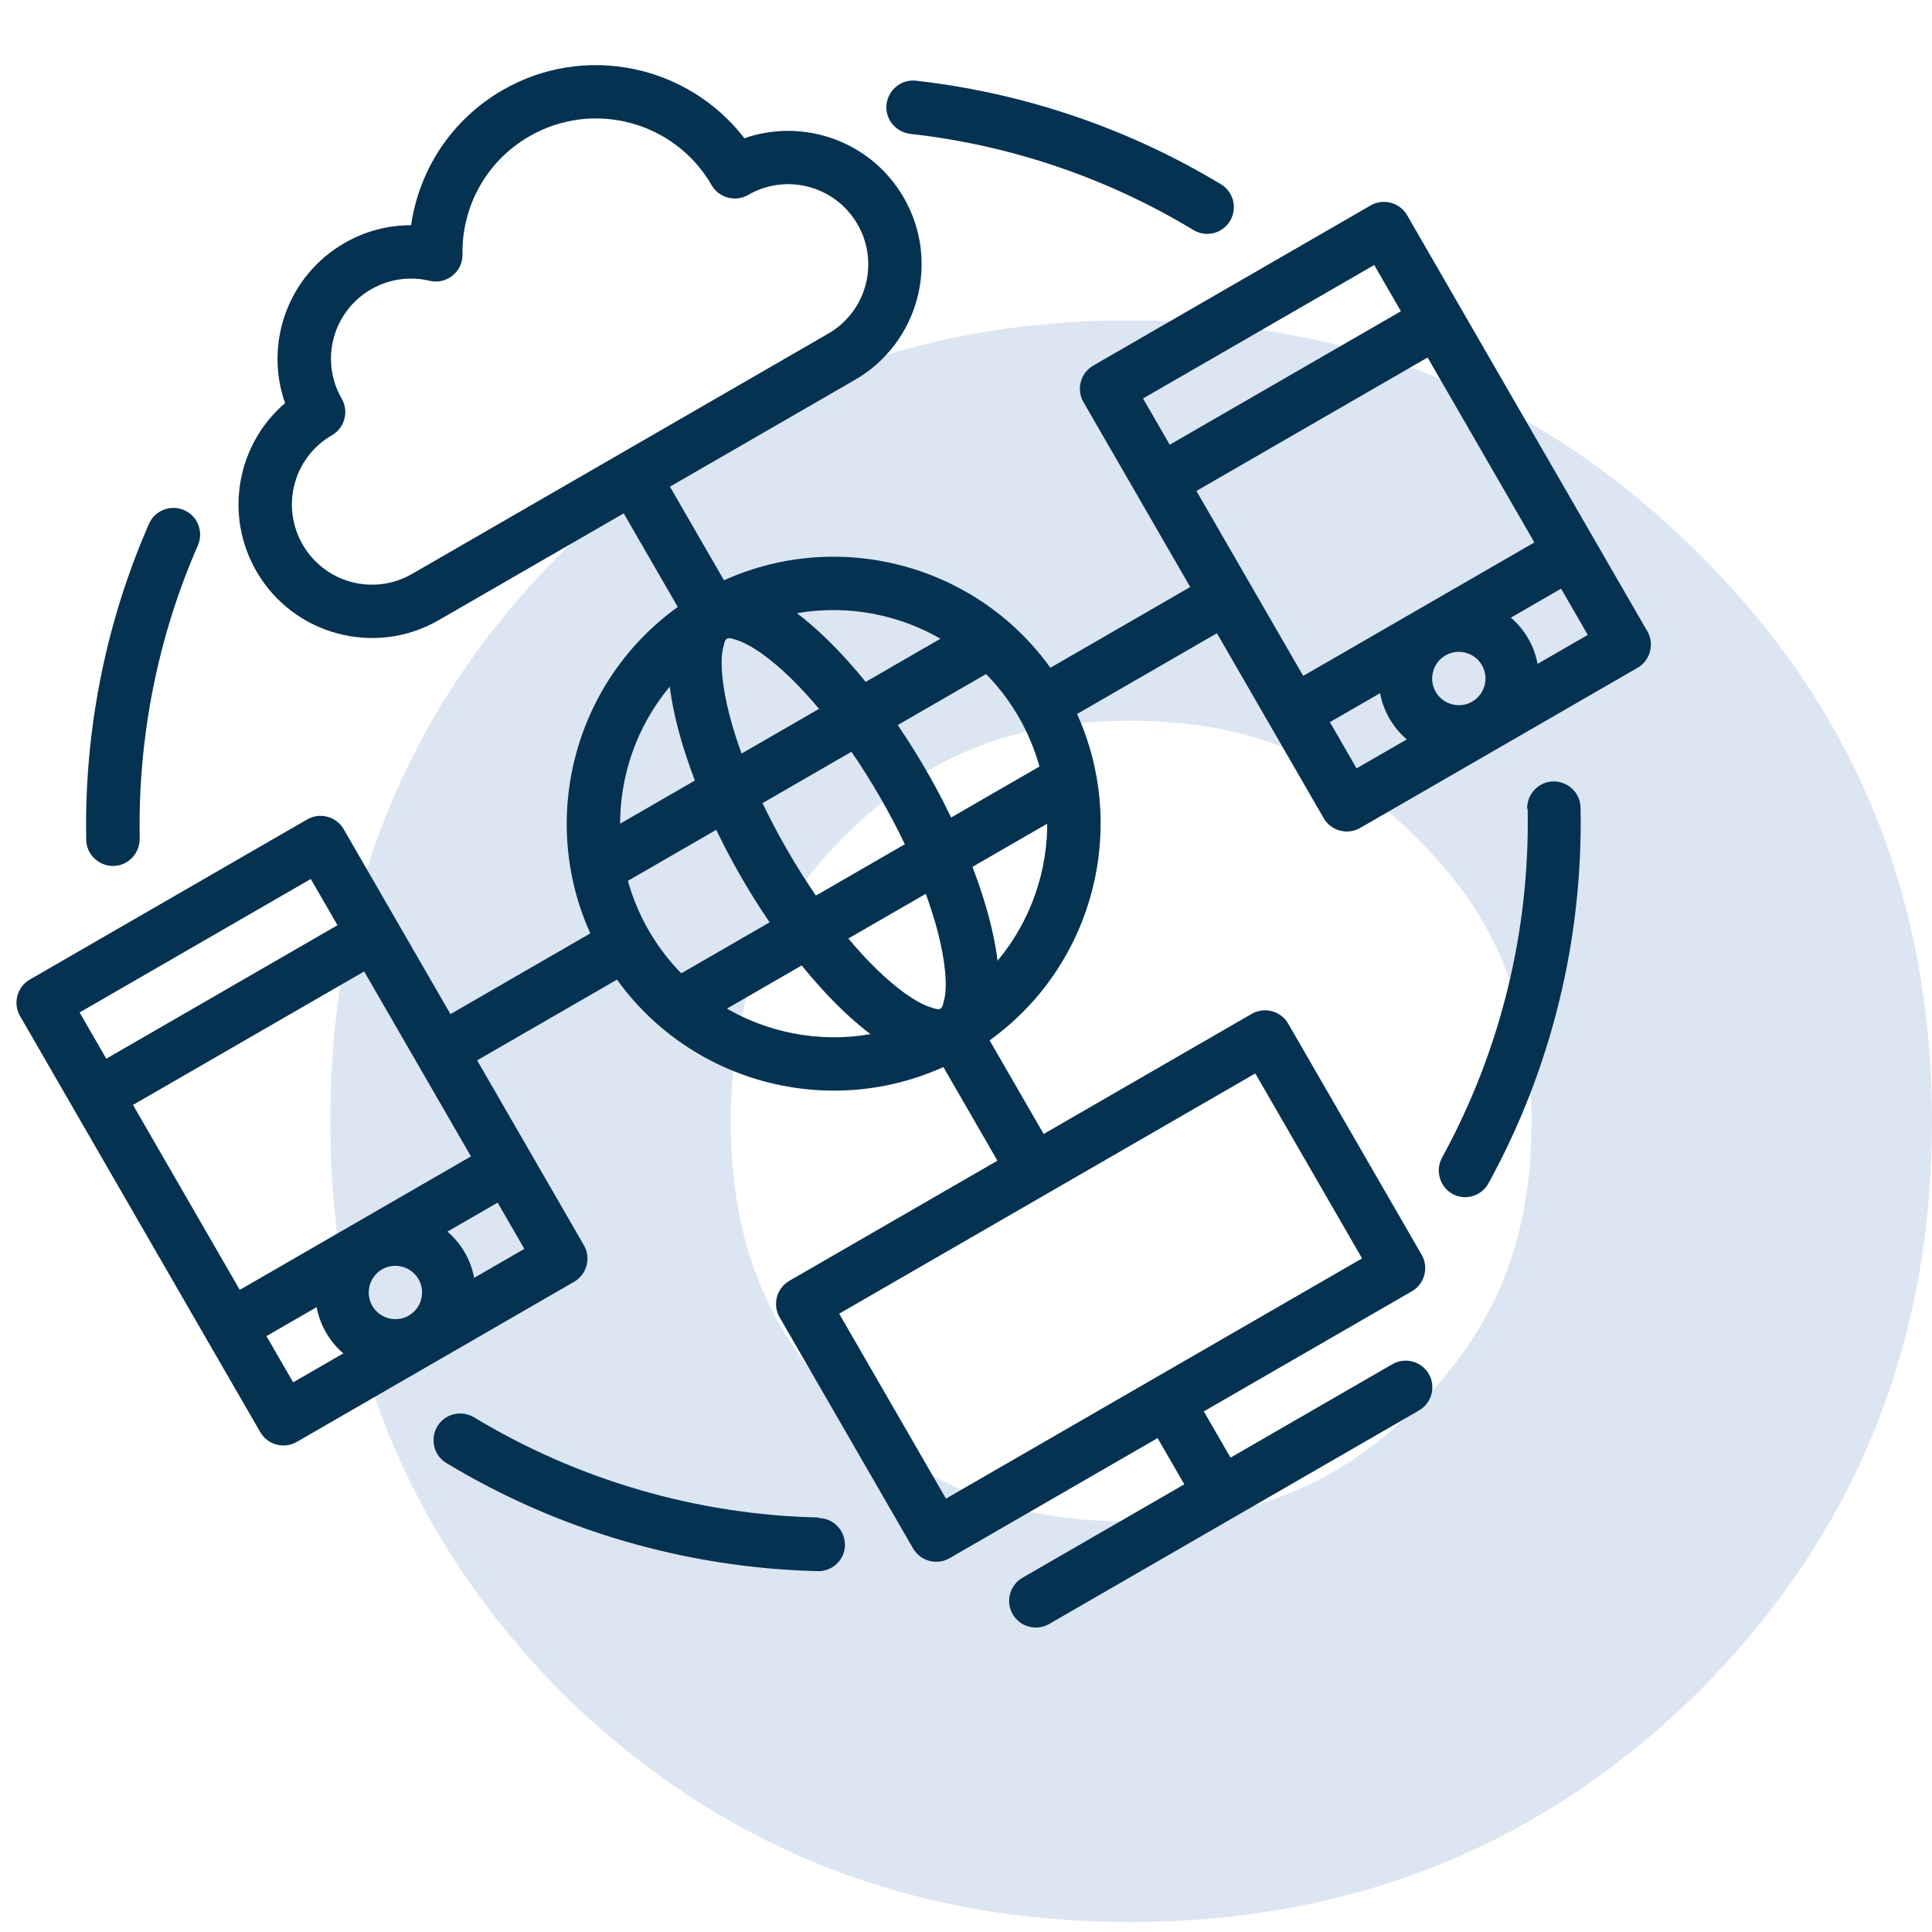
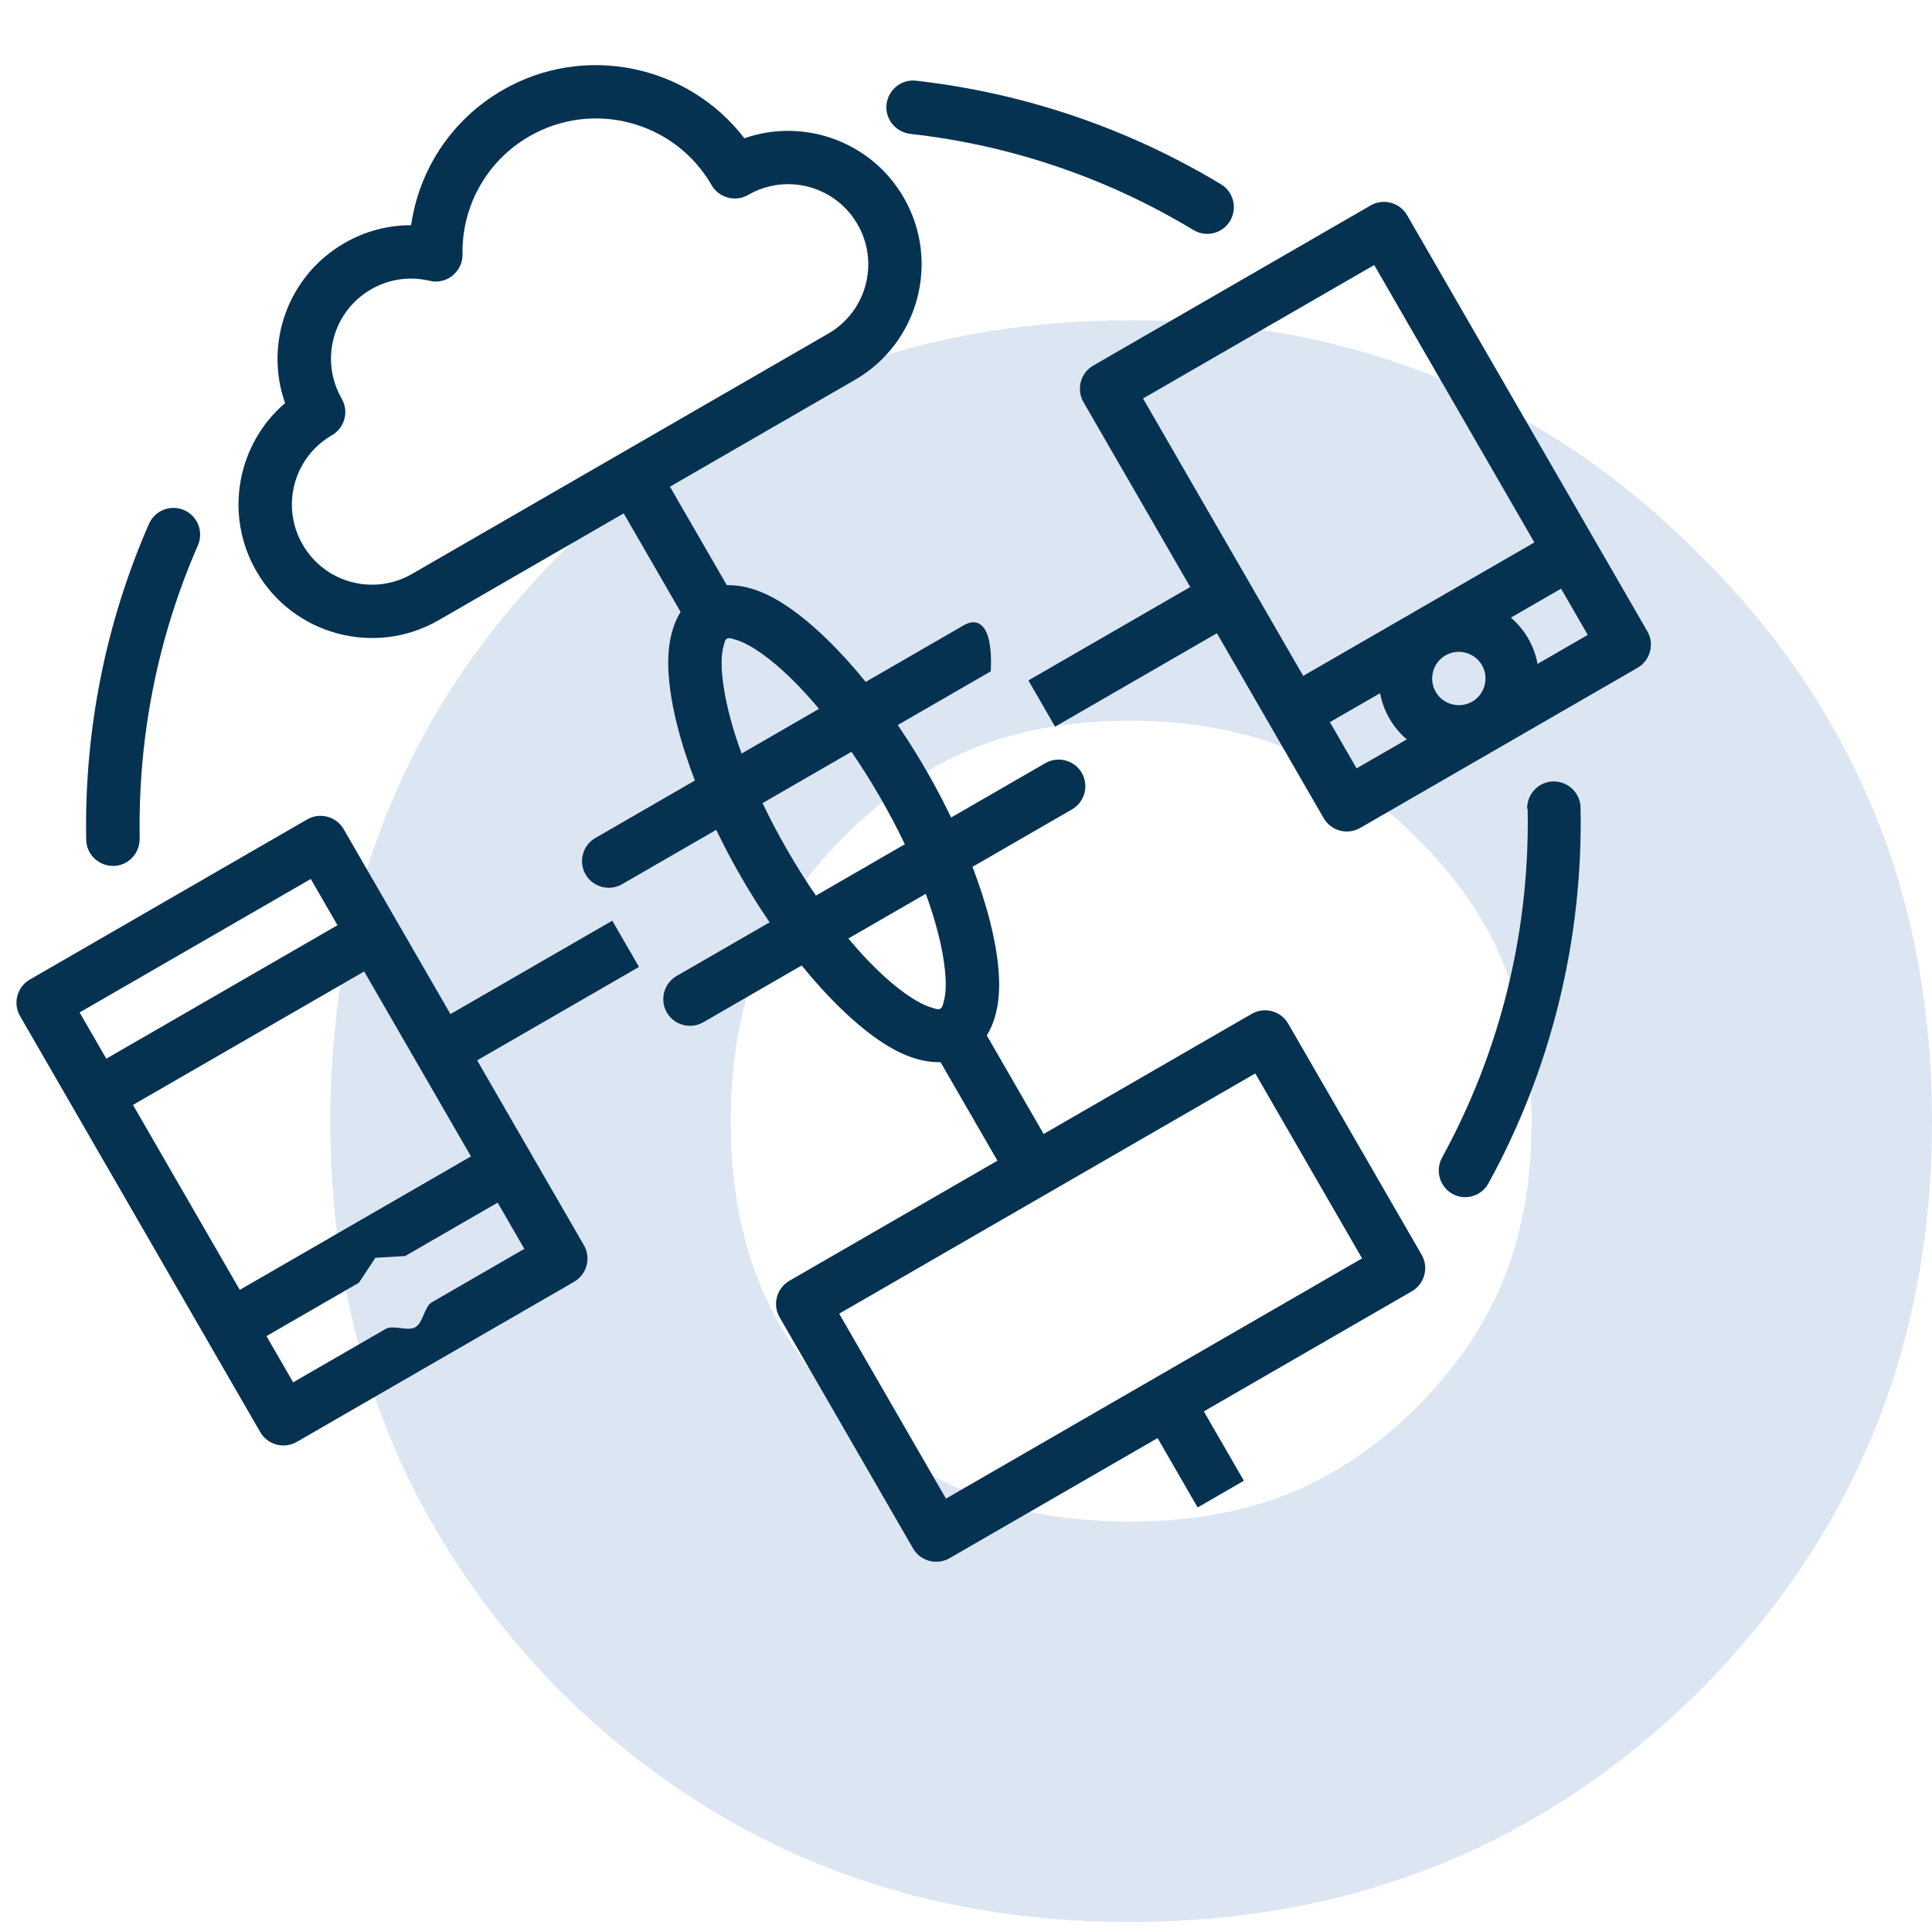
<svg xmlns="http://www.w3.org/2000/svg" width="193" height="193" viewBox="0 0 193 193" fill="none">
  <path d="M70.142 69.462L70.142 69.462C81.84 57.742 95.668 52 112.849 52C130.029 52 143.858 57.742 155.555 69.462L155.601 69.508L155.648 69.554C167.262 81.039 173 94.757 173 112C173 129.224 167.27 143.083 155.601 154.795C143.932 166.313 130.089 172 112.849 172C95.631 172 81.802 166.328 70.143 154.841C58.675 143.157 53 129.284 53 112C53 94.674 58.699 80.927 70.142 69.462Z" stroke="#1955AA" stroke-opacity="0.15" stroke-width="40" />
-   <path fill-rule="evenodd" clip-rule="evenodd" d="M69.949 59.188C57.201 66.548 52.828 82.868 60.188 95.615C67.548 108.363 83.868 112.736 96.615 105.376C109.363 98.016 113.736 81.697 106.376 68.949C99.016 56.201 82.697 51.828 69.949 59.188ZM71.949 62.652C72.734 62.199 74.189 62.96 75.005 62.612C84.757 58.49 96.317 62.193 101.757 71.615C107.197 81.038 104.624 92.9 96.178 99.285C95.469 99.818 95.401 101.459 94.615 101.912C93.83 102.365 92.375 101.604 91.559 101.952C81.807 106.074 70.247 102.371 64.807 92.949C59.367 83.526 61.94 71.664 70.386 65.279C71.095 64.746 71.163 63.105 71.949 62.652Z" fill="#053251" />
  <path fill-rule="evenodd" clip-rule="evenodd" d="M90.95 13.377C100.921 14.486 110.604 17.764 119.22 22.982C120.483 23.73 122.109 23.346 122.881 22.069C123.629 20.805 123.232 19.157 121.968 18.408C112.659 12.79 102.257 9.281 91.515 8.062C90.059 7.887 88.737 8.957 88.562 10.414C88.386 11.87 89.457 13.191 90.913 13.367L90.95 13.377Z" fill="#053251" />
  <path fill-rule="evenodd" clip-rule="evenodd" d="M152.607 80.809C152.846 92.957 149.89 105.01 144.053 115.647C143.354 116.943 143.821 118.552 145.094 119.264C146.368 119.976 147.999 119.496 148.698 118.199C154.988 106.747 158.152 93.773 157.892 80.683C157.875 79.215 156.646 78.046 155.178 78.062C153.709 78.079 152.54 79.308 152.557 80.776L152.607 80.809Z" fill="#053251" />
-   <path fill-rule="evenodd" clip-rule="evenodd" d="M81.791 151.593C69.661 151.33 57.745 147.864 47.344 141.582C46.081 140.834 44.455 141.218 43.683 142.495C42.935 143.759 43.333 145.407 44.596 146.156C55.803 152.926 68.63 156.637 81.683 156.952C83.155 156.995 84.387 155.822 84.407 154.363C84.427 152.905 83.277 151.66 81.795 151.653L81.791 151.593Z" fill="#053251" />
  <path fill-rule="evenodd" clip-rule="evenodd" d="M13.957 83.755C13.77 73.671 15.75 63.66 19.774 54.47C20.35 53.121 19.755 51.556 18.392 50.957C17.044 50.38 15.479 50.976 14.879 52.338C10.551 62.228 8.402 73.013 8.613 83.885C8.629 85.353 9.858 86.522 11.327 86.505C12.795 86.489 13.964 85.26 13.948 83.791L13.957 83.755Z" fill="#053251" />
  <path fill-rule="evenodd" clip-rule="evenodd" d="M144.268 59.912C143.405 60.072 140.218 61.911 139.649 62.579C137.517 65.072 137.057 68.756 138.803 71.781C140.55 74.806 143.97 76.25 147.196 75.65C148.058 75.491 151.245 73.651 151.814 72.983C153.947 70.49 154.406 66.806 152.66 63.781C150.913 60.756 147.493 59.312 144.268 59.912ZM144.398 65.472C145.668 64.738 147.308 65.178 148.041 66.448C148.774 67.718 148.335 69.357 147.065 70.091C145.795 70.824 144.156 70.385 143.422 69.115C142.689 67.844 143.128 66.205 144.398 65.472Z" fill="#053251" />
-   <path fill-rule="evenodd" clip-rule="evenodd" d="M38.035 121.246C37.173 121.405 33.986 123.245 33.416 123.912C31.284 126.406 30.824 130.089 32.571 133.115C34.318 136.14 37.737 137.583 40.963 136.983C41.826 136.824 45.013 134.984 45.582 134.317C47.714 131.823 48.174 128.14 46.427 125.115C44.681 122.089 41.261 120.646 38.035 121.246ZM38.166 126.805C39.436 126.072 41.075 126.511 41.809 127.781C42.542 129.051 42.103 130.691 40.833 131.424C39.562 132.157 37.923 131.718 37.19 130.448C36.456 129.178 36.896 127.538 38.166 126.805Z" fill="#053251" />
  <path fill-rule="evenodd" clip-rule="evenodd" d="M69.949 59.188C68.171 60.215 66.913 62.357 66.769 65.52C66.523 70.588 69.084 79.024 74.044 87.615C79.004 96.206 85.016 102.62 89.542 104.964C92.353 106.42 94.837 106.403 96.615 105.376C98.394 104.349 99.651 102.207 99.796 99.044C100.041 93.976 97.48 85.54 92.52 76.949C87.56 68.358 81.548 61.944 77.022 59.6C74.211 58.144 71.727 58.161 69.949 59.188ZM72.615 63.807C72.823 63.687 73.091 63.778 73.396 63.879C74.234 64.104 75.149 64.622 76.135 65.316C79.805 67.939 84.154 73.126 87.901 79.615C91.647 86.105 93.951 92.442 94.401 96.955C94.523 98.178 94.514 99.23 94.276 100.045C94.198 100.336 94.156 100.637 93.949 100.757C93.741 100.877 93.472 100.786 93.168 100.685C92.33 100.46 91.415 99.942 90.429 99.248C86.759 96.625 82.41 91.438 78.663 84.949C74.917 78.459 72.613 72.122 72.163 67.609C72.041 66.386 72.05 65.334 72.288 64.519C72.366 64.228 72.407 63.927 72.615 63.807Z" fill="#053251" />
  <path fill-rule="evenodd" clip-rule="evenodd" d="M128.685 102.256C127.952 100.986 126.313 100.547 125.043 101.28L78.855 127.947C77.585 128.68 77.145 130.32 77.879 131.59L91.212 154.684C91.945 155.954 93.585 156.393 94.855 155.66L141.043 128.993C142.313 128.26 142.752 126.621 142.019 125.35L128.685 102.256ZM125.4 107.232L136.067 125.708L94.497 149.708L83.831 131.232L125.4 107.232Z" fill="#053251" />
  <path fill-rule="evenodd" clip-rule="evenodd" d="M140.564 21.497C139.831 20.227 138.192 19.788 136.921 20.521L109.209 36.521C107.938 37.255 107.499 38.894 108.232 40.164L132.232 81.733C132.966 83.004 134.605 83.443 135.875 82.709L163.588 66.709C164.858 65.976 165.297 64.337 164.564 63.067L140.564 21.497ZM137.279 26.474L158.612 63.424L149.374 68.757C148.612 69.197 148.517 70.792 147.732 71.245C146.946 71.699 145.518 70.984 144.756 71.424L135.518 76.757L114.185 39.807L137.279 26.474Z" fill="#053251" />
  <path fill-rule="evenodd" clip-rule="evenodd" d="M34.332 82.831C33.598 81.561 31.959 81.121 30.689 81.855L2.976 97.855C1.706 98.588 1.267 100.227 2 101.497L26 143.067C26.733 144.337 28.373 144.776 29.643 144.043L57.356 128.043C58.626 127.309 59.065 125.67 58.332 124.4L34.332 82.831ZM31.046 87.807L52.38 124.757L43.142 130.091C42.38 130.531 42.284 132.125 41.499 132.579C40.714 133.032 39.285 132.317 38.523 132.757L29.285 138.091L7.952 101.14L31.046 87.807Z" fill="#053251" />
  <path fill-rule="evenodd" clip-rule="evenodd" d="M41.069 22.499C38.786 22.493 36.503 23.072 34.402 24.285C28.744 27.552 26.379 34.337 28.479 40.268C23.695 44.354 22.35 51.412 25.617 57.07C29.297 63.444 37.457 65.63 43.831 61.95L85.4 37.95C91.774 34.27 93.96 26.111 90.28 19.737C87.027 14.102 80.279 11.747 74.358 13.811C68.745 6.49 58.409 4.267 50.21 9C45.06 11.973 41.851 17.028 41.069 22.499ZM42.919 28.051C43.707 28.243 44.556 28.061 45.206 27.532C45.855 27.003 46.215 26.241 46.202 25.417C46.111 20.727 48.512 16.139 52.877 13.619C59.251 9.939 67.411 12.125 71.091 18.499C71.824 19.769 73.463 20.209 74.733 19.475C78.567 17.262 83.448 18.57 85.662 22.403C87.875 26.237 86.567 31.118 82.733 33.332L41.164 57.332C37.331 59.545 32.449 58.237 30.236 54.403C28.023 50.57 29.331 45.688 33.164 43.475C34.434 42.742 34.873 41.103 34.14 39.833C31.927 35.999 33.235 31.118 37.068 28.904C38.916 27.838 40.992 27.593 42.919 28.051Z" fill="#053251" />
-   <path fill-rule="evenodd" clip-rule="evenodd" d="M62.14 88.33L98.975 67.063C100.245 66.33 100.685 64.691 99.951 63.42C99.218 62.15 97.579 61.711 96.308 62.444L59.474 83.711C58.203 84.444 57.764 86.084 58.497 87.354C59.231 88.624 60.87 89.063 62.14 88.33Z" fill="#053251" />
+   <path fill-rule="evenodd" clip-rule="evenodd" d="M62.14 88.33L98.975 67.063C99.218 62.15 97.579 61.711 96.308 62.444L59.474 83.711C58.203 84.444 57.764 86.084 58.497 87.354C59.231 88.624 60.87 89.063 62.14 88.33Z" fill="#053251" />
  <path fill-rule="evenodd" clip-rule="evenodd" d="M70.256 102.12L107.091 80.853C108.361 80.12 108.8 78.48 108.067 77.21C107.333 75.94 105.694 75.501 104.424 76.234L67.589 97.501C66.319 98.234 65.88 99.873 66.613 101.144C67.346 102.414 68.986 102.853 70.256 102.12Z" fill="#053251" />
-   <path fill-rule="evenodd" clip-rule="evenodd" d="M104.807 162.231L141.757 140.897C143.027 140.164 143.467 138.525 142.733 137.255C142 135.984 140.361 135.545 139.091 136.279L102.14 157.612C100.87 158.345 100.431 159.984 101.164 161.255C101.897 162.525 103.537 162.964 104.807 162.231Z" fill="#053251" />
  <path fill-rule="evenodd" clip-rule="evenodd" d="M24.309 134.805L35.856 128.138L37.499 125.65L40.475 125.472L52.022 118.805L49.356 114.186L21.643 130.186L24.309 134.805Z" fill="#053251" />
  <path fill-rule="evenodd" clip-rule="evenodd" d="M130.542 73.472L142.089 66.805L143.732 64.317L146.708 64.138L158.255 57.472L155.588 52.853L127.875 68.853L130.542 73.472Z" fill="#053251" />
-   <path d="M142.255 29.759L114.542 45.759L117.209 50.378L144.921 34.378L142.255 29.759Z" fill="#053251" />
  <path d="M36.022 91.092L8.309 107.092L10.976 111.711L38.689 95.711L36.022 91.092Z" fill="#053251" />
  <path d="M118.925 138.684L114.306 141.35L119.639 150.588L124.258 147.921L118.925 138.684Z" fill="#053251" />
  <path d="M97.591 101.733L92.973 104.4L100.973 118.256L105.591 115.59L97.591 101.733Z" fill="#053251" />
  <path d="M65.591 46.308L60.973 48.974L68.973 62.831L73.591 60.164L65.591 46.308Z" fill="#053251" />
  <path d="M61.164 91.973L42.689 102.639L45.356 107.258L63.831 96.591L61.164 91.973Z" fill="#053251" />
  <path d="M121.209 57.306L102.733 67.973L105.4 72.591L123.875 61.925L121.209 57.306Z" fill="#053251" />
</svg>